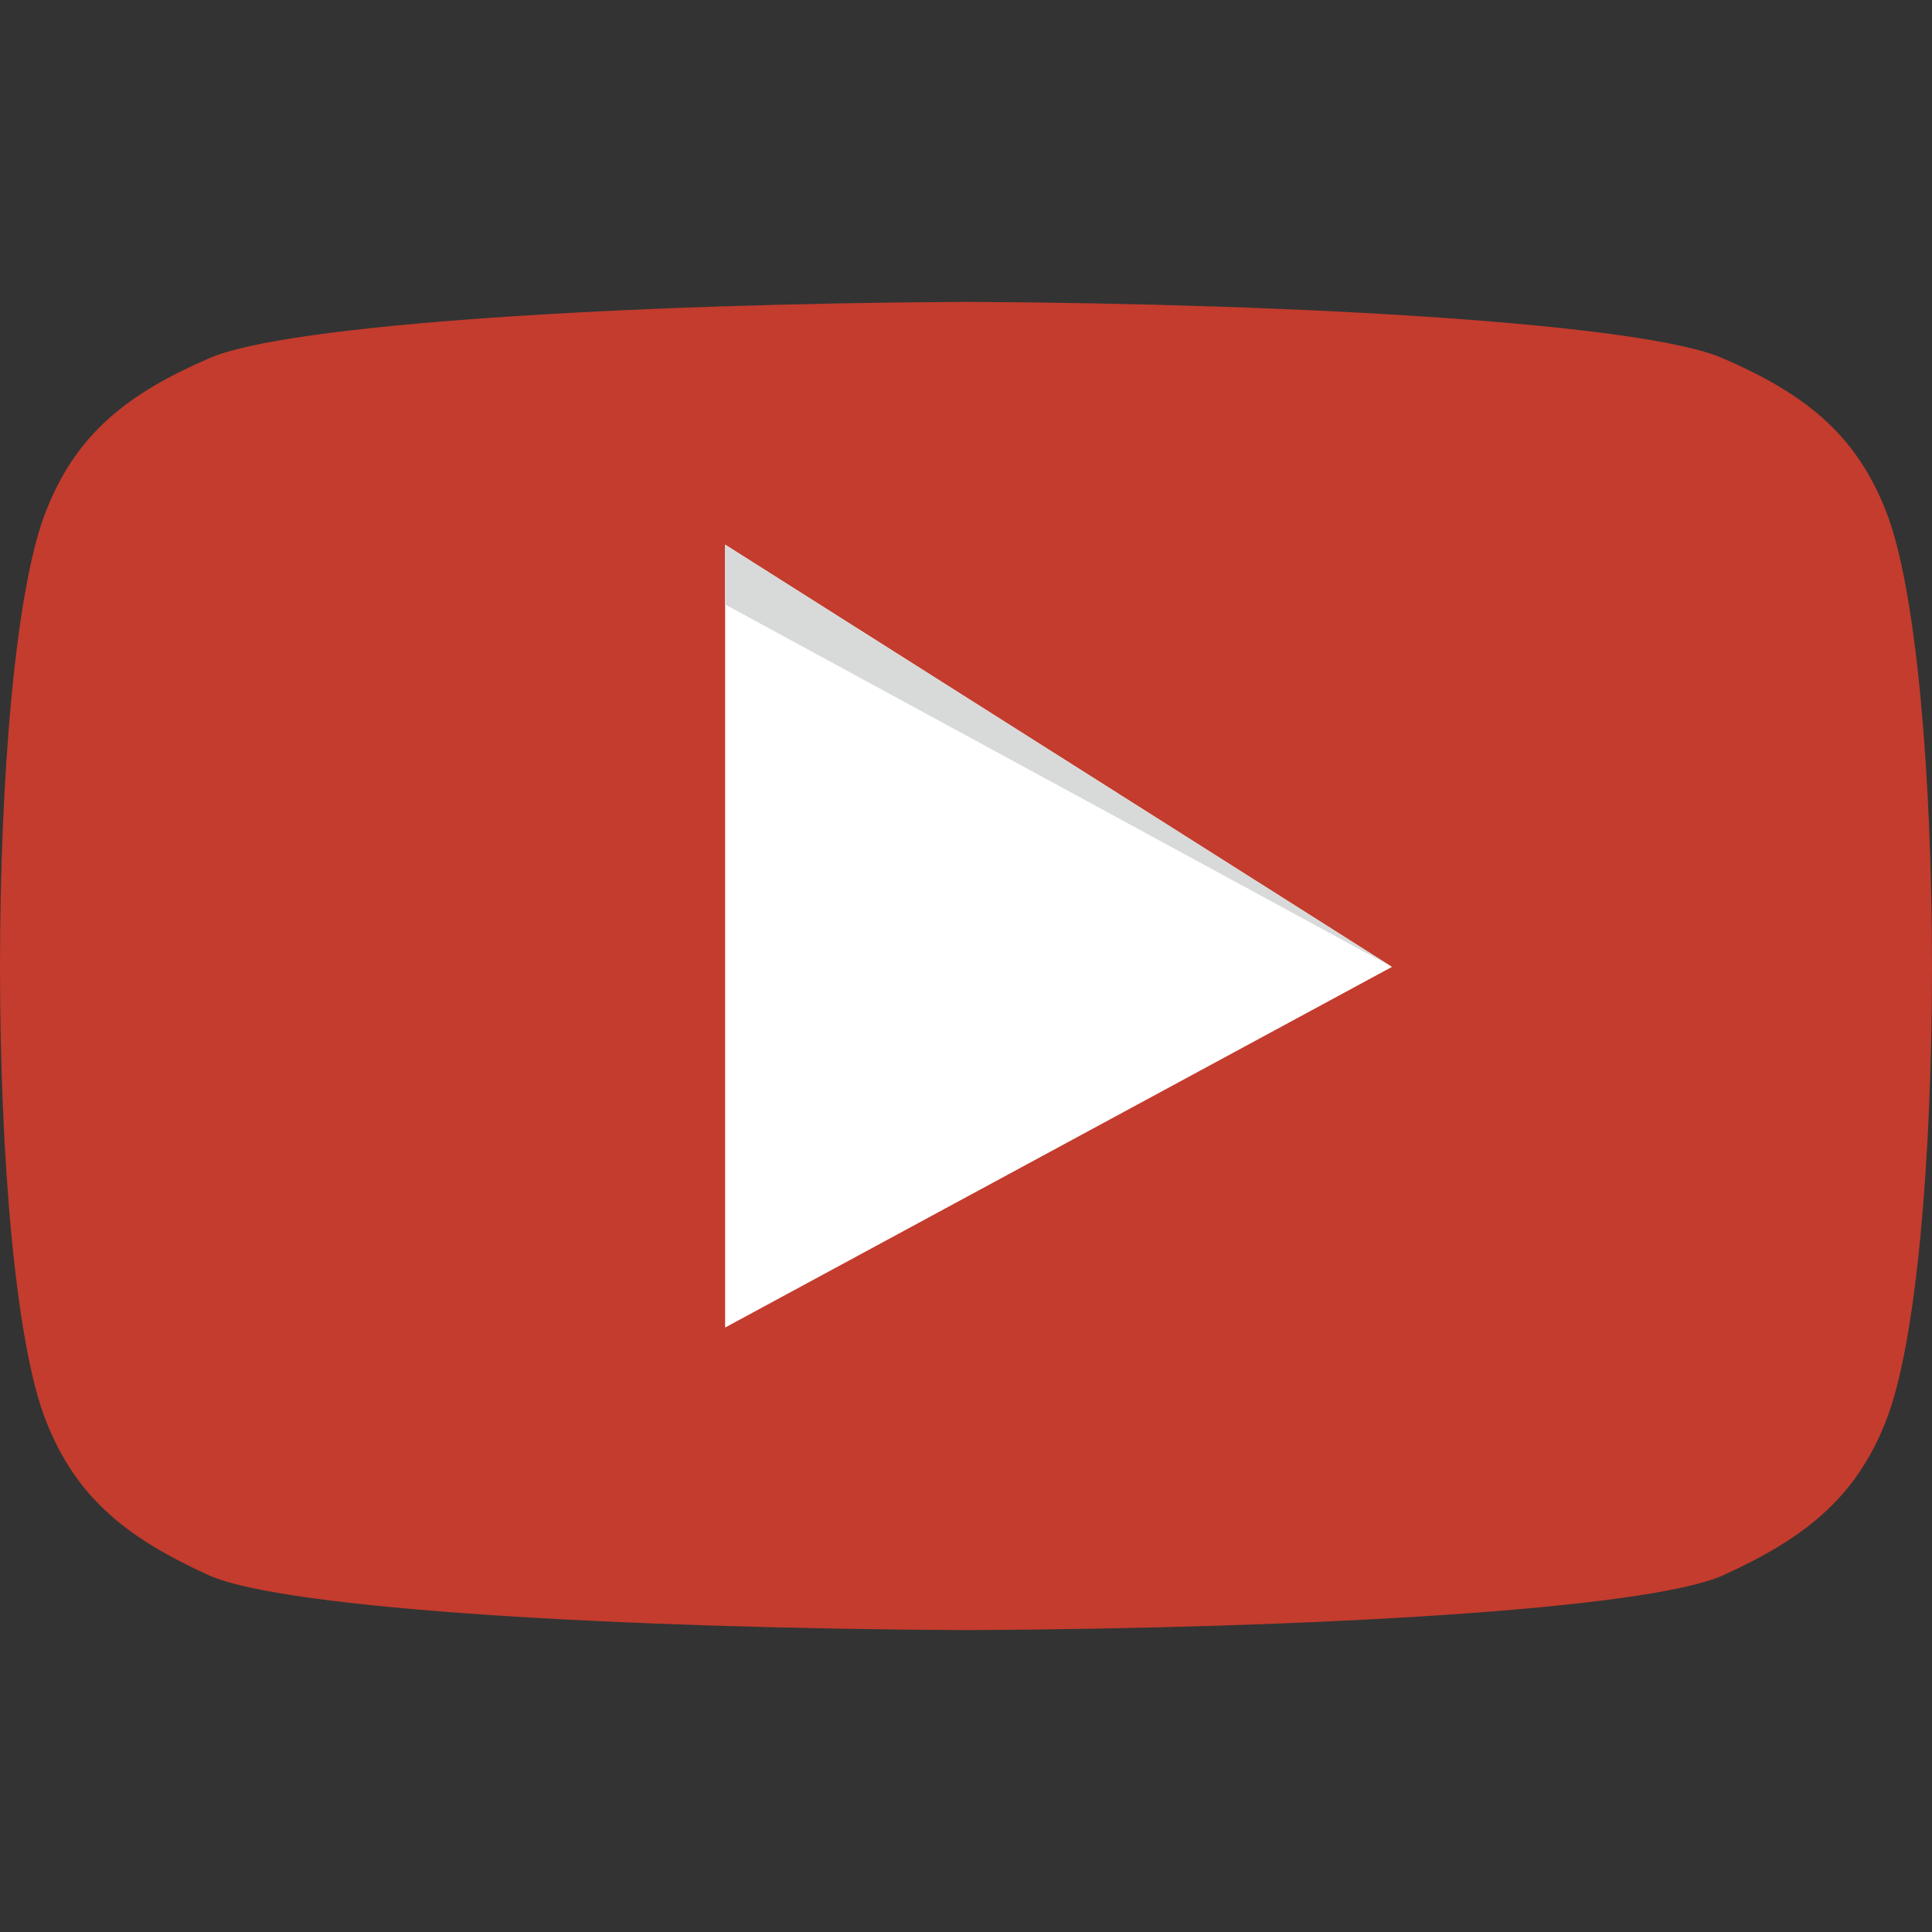
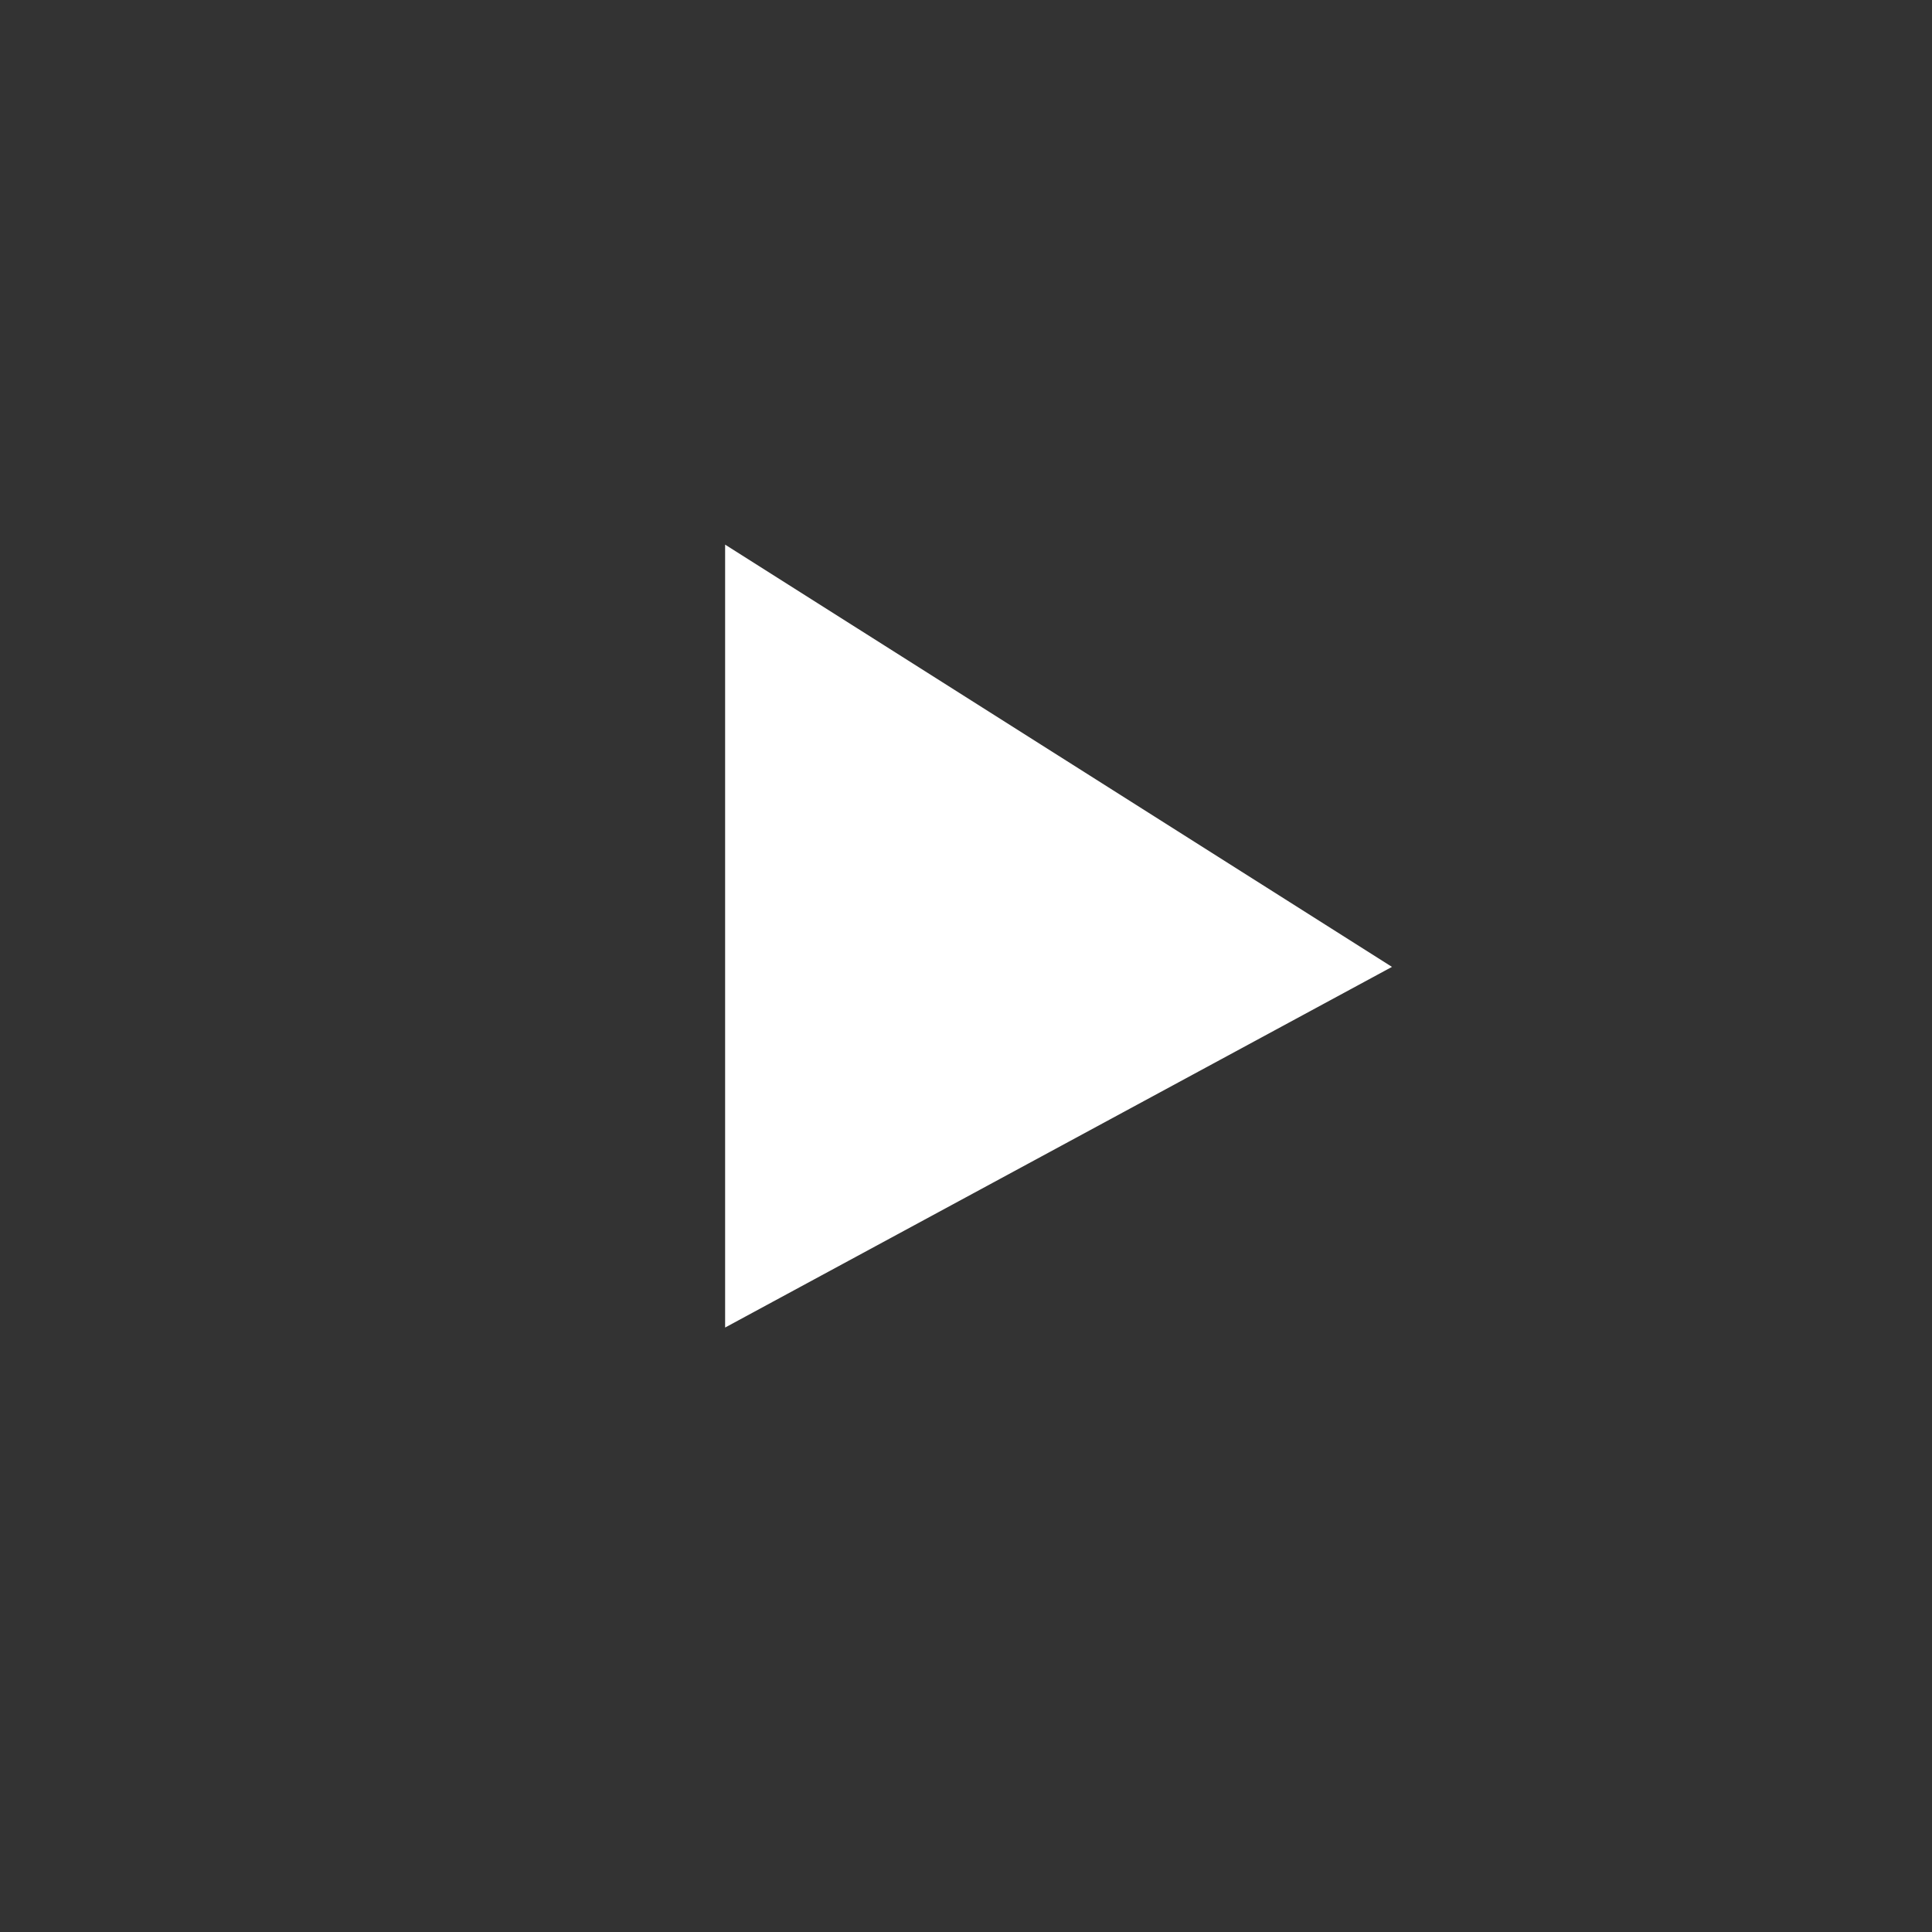
<svg xmlns="http://www.w3.org/2000/svg" height="512" width="512">
  <rect width="100%" height="100%" fill="#333333" stroke="none" />
  <g clip-rule="evenodd" fill-rule="evenodd">
-     <path d="M12.263 135.272c8.178-20.843 22.264-31.261 43.158-40.321C75.868 85.891 165.815 80.452 256.216 80c90.416.452 179.907 5.891 200.348 14.951 20.91 9.06 34.98 19.478 43.165 40.321C507.899 155.655 512 205.94 512 256.234c0 50.27-4.101 100.104-12.271 120.501-8.185 20.836-22.255 31.246-43.165 40.767-20.44 9.067-109.932 14.046-200.348 14.498-90.401-.452-180.348-5.431-200.795-14.498-20.894-9.521-34.98-19.931-43.158-40.767C4.085 356.338 0 306.504 0 256.234c0-50.294 4.085-100.579 12.263-120.962z" fill="#C33C2D" />
    <path fill="#FFF" d="M192.164 144.332v207.48l176.724-95.578z" />
-     <path fill="#D8D9D9" d="M192.164 160.188l176.724 96.046-176.724-111.902z" />
  </g>
</svg>